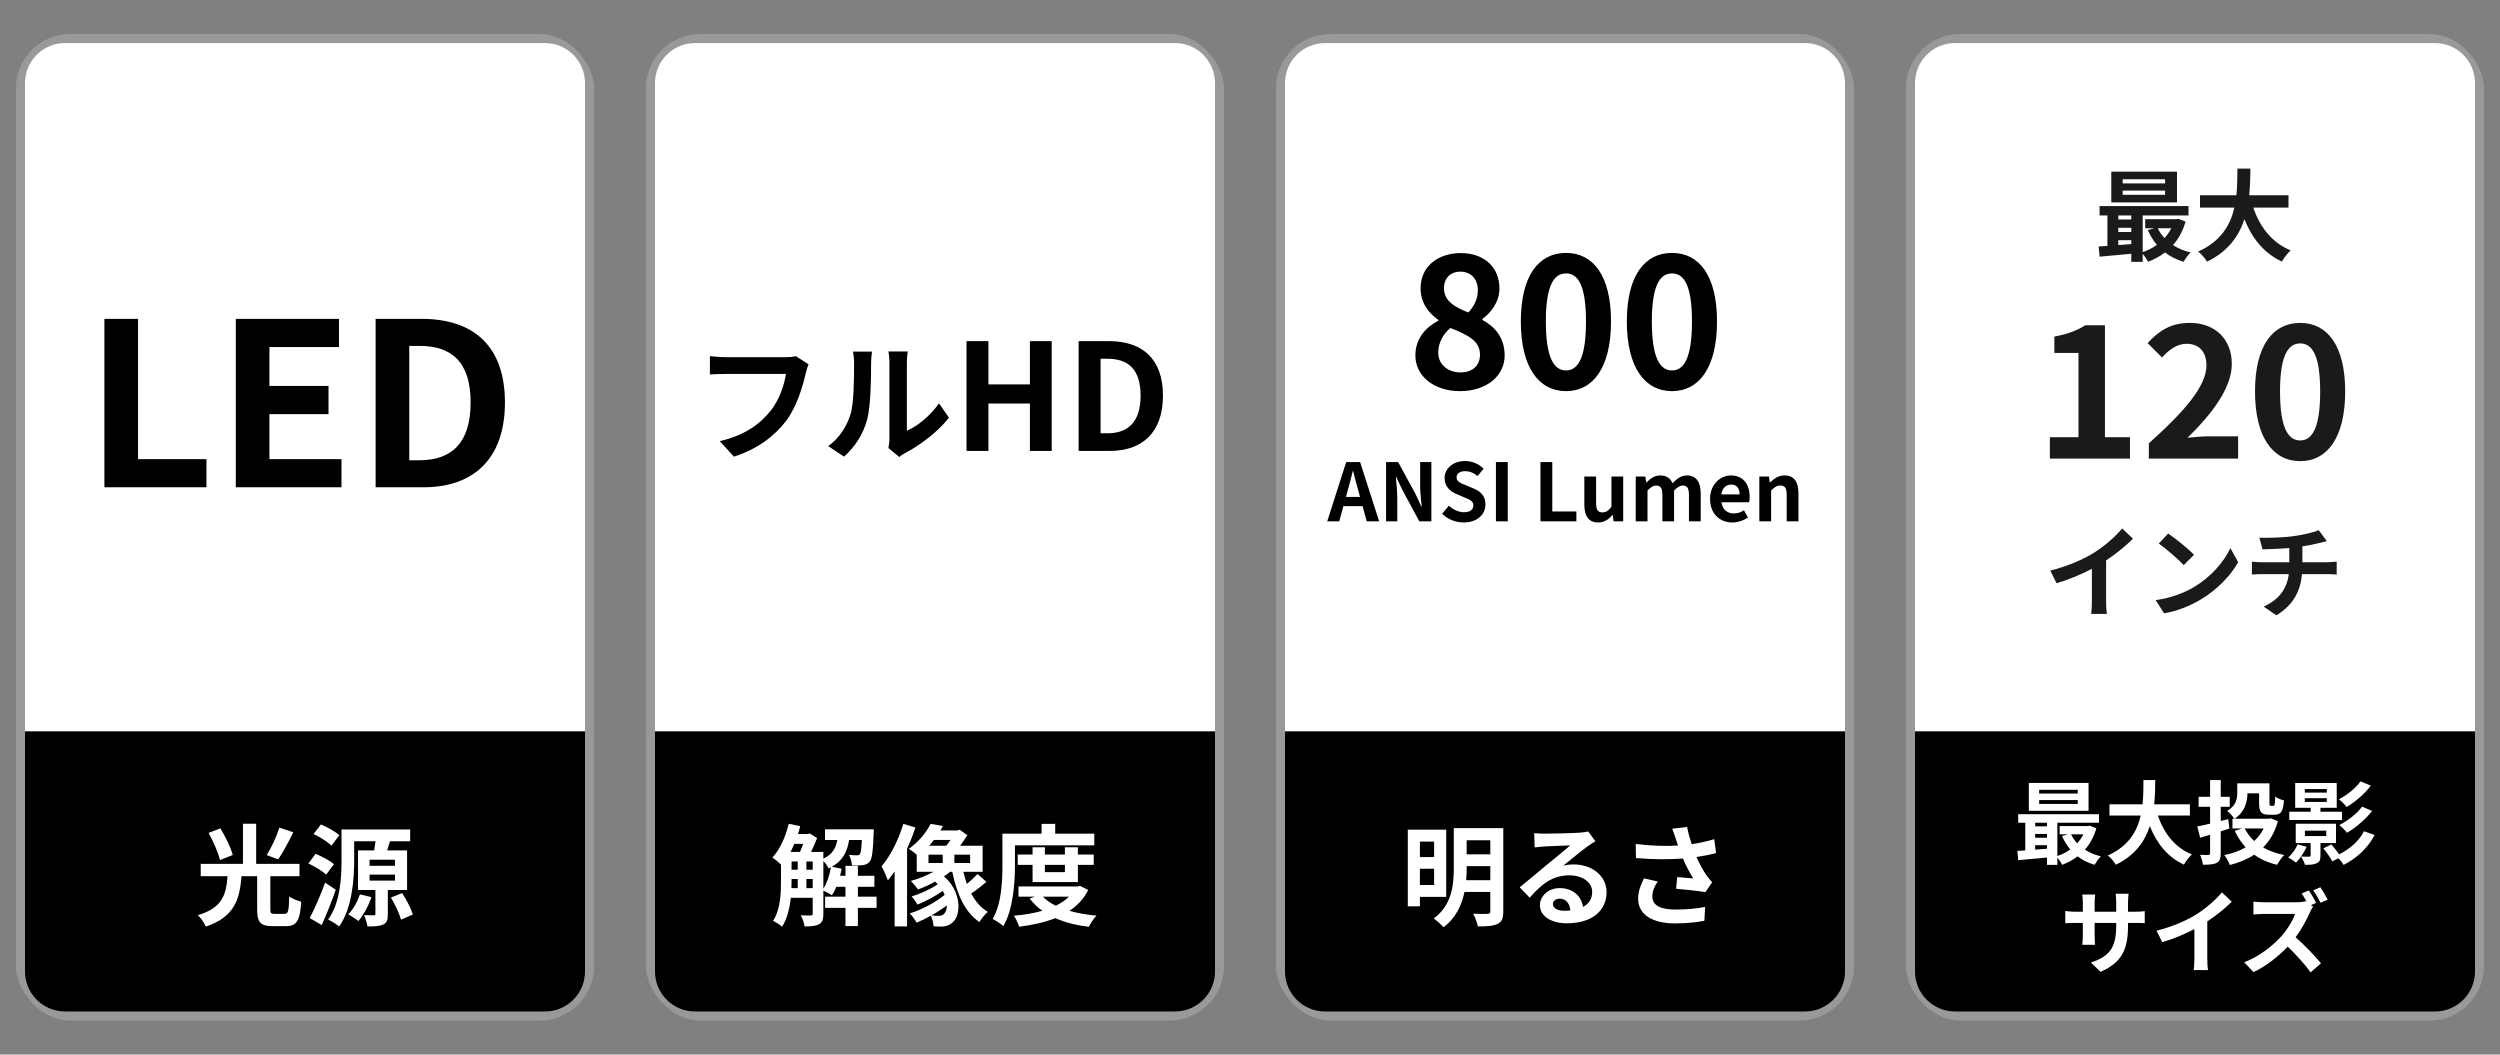
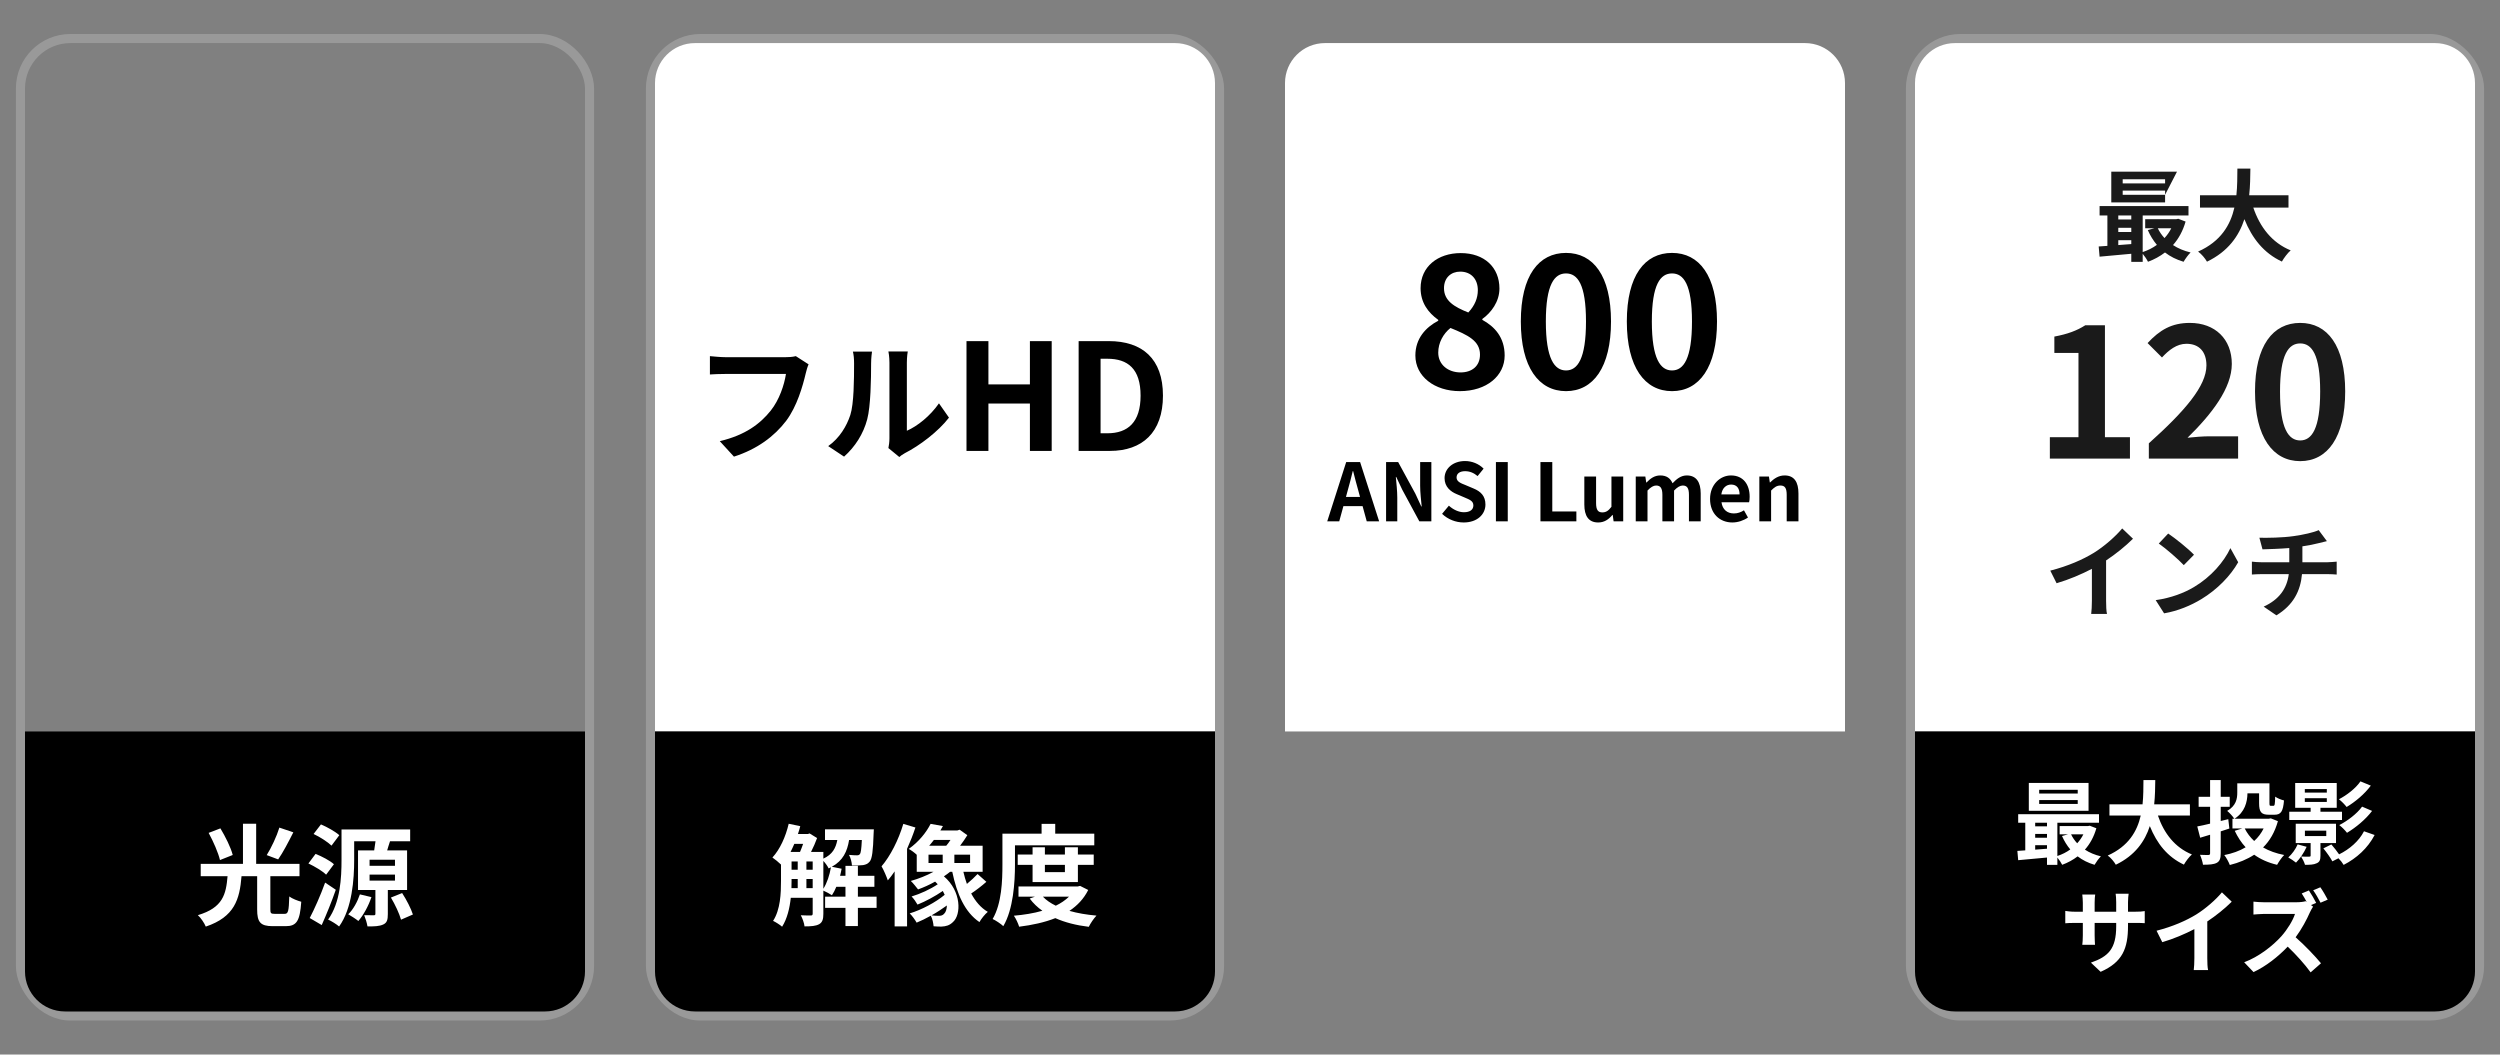
<svg xmlns="http://www.w3.org/2000/svg" width="275" height="116" viewBox="0 0 275 116" fill="none">
  <rect x="0" y="0" width="275" height="116" fill="#808080" stroke="none" />
  <rect x="2.25" y="4.239" width="62.6" height="107.522" rx="5.5" stroke="white" stroke-opacity="0.2" />
-   <path d="M2.75 9.139C2.75 6.709 4.72 4.739 7.15 4.739H59.95C62.38 4.739 64.35 6.709 64.35 9.139V80.461H2.75V9.139Z" fill="white" />
  <path d="M2.75 80.461H64.35V106.861C64.35 109.291 62.38 111.261 59.95 111.261H7.15C4.72 111.261 2.75 109.291 2.75 106.861V80.461Z" fill="black" />
  <path d="M30.731 91.036L32.267 91.556C31.723 92.633 31.118 93.795 30.598 94.533L29.339 94.061C29.847 93.25 30.44 91.992 30.731 91.036ZM25.6 94.049L24.197 94.606C24.015 93.819 23.471 92.573 22.95 91.617L24.245 91.121C24.79 92.028 25.395 93.226 25.6 94.049ZM30.198 100.523H31.311C31.699 100.523 31.771 100.256 31.82 98.611C32.134 98.853 32.764 99.095 33.139 99.192C32.993 101.309 32.63 101.878 31.433 101.878H29.993C28.625 101.878 28.287 101.418 28.287 100.039V96.384H26.568C26.363 98.925 25.806 100.861 22.636 101.926C22.479 101.539 22.091 100.958 21.765 100.668C24.535 99.845 24.862 98.357 25.032 96.384H22.079V95.029H26.726V90.613H28.178V95.029H32.945V96.384H29.738V100.026C29.738 100.45 29.799 100.523 30.198 100.523ZM37.325 91.871L36.466 93.02C36.055 92.621 35.196 92.065 34.494 91.738L35.304 90.685C35.994 90.976 36.877 91.472 37.325 91.871ZM36.732 95.065L35.873 96.215C35.474 95.816 34.615 95.307 33.925 94.981L34.712 93.928C35.413 94.206 36.297 94.666 36.732 95.065ZM35.764 97.086L36.938 97.873C36.49 99.167 35.922 100.559 35.389 101.757L34.07 100.982C34.566 100.039 35.256 98.502 35.764 97.086ZM39.588 98.381L40.858 98.683C40.532 99.663 39.975 100.668 39.419 101.309C39.152 101.091 38.62 100.752 38.305 100.571C38.862 100.039 39.322 99.179 39.588 98.381ZM40.653 96.203V96.868H43.448V96.203H40.653ZM40.653 94.569V95.235H43.448V94.569H40.653ZM44.779 97.897H42.661V100.547C42.661 101.164 42.577 101.503 42.153 101.696C41.73 101.89 41.173 101.914 40.423 101.902C40.362 101.527 40.205 101.019 40.06 100.668C40.471 100.68 40.967 100.68 41.112 100.68C41.246 100.68 41.294 100.644 41.294 100.51V97.897H39.382V93.541H41.161C41.209 93.214 41.27 92.851 41.306 92.537H38.959V94.581C38.959 96.711 38.741 99.918 37.301 101.914C37.047 101.684 36.442 101.309 36.091 101.152C37.446 99.276 37.567 96.542 37.567 94.581V91.242H45.118V92.537H42.903C42.782 92.887 42.685 93.226 42.589 93.541H44.779V97.897ZM43 98.732L44.234 98.236C44.706 98.962 45.214 99.942 45.42 100.595L44.113 101.164C43.932 100.51 43.46 99.494 43 98.732Z" fill="white" />
-   <path d="M11.485 53.601V35.076H15.185V50.501H22.71V53.601H11.485ZM25.938 53.601V35.076H37.288V38.176H29.638V42.451H36.138V45.551H29.638V50.501H37.563V53.601H25.938ZM41.319 53.601V35.076H46.394C52.044 35.076 55.544 38.026 55.544 44.276C55.544 50.501 52.044 53.601 46.594 53.601H41.319ZM45.019 50.626H46.169C49.619 50.626 51.769 48.776 51.769 44.276C51.769 39.751 49.619 38.051 46.169 38.051H45.019V50.626Z" fill="black" />
  <rect x="71.55" y="4.239" width="62.6" height="107.522" rx="5.5" stroke="white" stroke-opacity="0.2" />
  <path d="M72.05 9.139C72.05 6.709 74.02 4.739 76.45 4.739H129.25C131.68 4.739 133.65 6.709 133.65 9.139V80.461H72.05V9.139Z" fill="white" />
  <path d="M72.05 80.461H133.65V106.861C133.65 109.291 131.68 111.261 129.25 111.261H76.45C74.02 111.261 72.05 109.291 72.05 106.861V80.461Z" fill="black" />
  <path d="M90.569 94.702V97.764C90.968 97.135 91.258 96.263 91.403 95.404C91.319 95.441 91.234 95.489 91.149 95.525C91.04 95.283 90.798 94.944 90.569 94.702ZM88.705 97.691H89.395V96.687H88.705V97.691ZM87.072 96.687V96.892C87.072 97.147 87.072 97.413 87.059 97.691H87.749V96.687H87.072ZM88.342 92.827H87.374C87.241 93.129 87.108 93.432 86.963 93.71H88.003C88.124 93.444 88.233 93.129 88.342 92.827ZM88.705 94.763V95.67H89.395V94.763H88.705ZM87.072 94.763V95.67H87.749V94.763H87.072ZM96.425 98.635V99.869H94.368V101.866H93.001V99.869H90.762V98.635H93.001V97.546H91.996C91.851 97.897 91.694 98.211 91.512 98.478C91.307 98.332 90.871 98.103 90.569 97.969V100.523C90.569 101.091 90.472 101.454 90.109 101.66C89.734 101.866 89.237 101.902 88.499 101.902C88.463 101.551 88.269 101.007 88.088 100.68C88.572 100.704 89.044 100.704 89.189 100.704C89.334 100.704 89.395 100.656 89.395 100.498V98.756H86.987C86.866 99.893 86.588 101.067 86.031 101.938C85.825 101.745 85.305 101.418 85.039 101.297C85.85 100.051 85.91 98.248 85.91 96.892V95.102C85.668 94.86 85.22 94.497 84.966 94.327C85.789 93.444 86.43 92.028 86.757 90.613L88.028 90.879C87.955 91.169 87.87 91.46 87.773 91.738H88.874L89.056 91.677L89.879 92.186C89.709 92.657 89.467 93.214 89.213 93.71H90.569V94.448C91.573 93.989 91.936 93.287 92.105 92.403H90.75V91.23H96.122C96.122 91.23 96.11 91.532 96.098 91.689C96.038 93.613 95.929 94.448 95.675 94.763C95.469 95.017 95.239 95.114 94.937 95.162C94.67 95.198 94.198 95.211 93.715 95.198C93.69 94.823 93.569 94.339 93.388 94.037C93.763 94.073 94.09 94.085 94.259 94.085C94.404 94.085 94.501 94.061 94.586 93.952C94.695 93.819 94.755 93.408 94.803 92.403H93.4C93.194 93.662 92.734 94.666 91.5 95.344L92.577 95.561C92.529 95.816 92.48 96.082 92.408 96.336H93.001V95.247H94.368V96.336H96.183V97.546H94.368V98.635H96.425ZM99.365 90.625L100.696 91.024C100.442 91.798 100.127 92.597 99.777 93.371V101.902H98.409V95.852C98.167 96.215 97.913 96.554 97.659 96.844C97.55 96.505 97.199 95.67 96.969 95.295C97.937 94.17 98.833 92.403 99.365 90.625ZM102.136 94.013V94.932H103.697V94.013H102.136ZM104.556 92.391H102.729C102.56 92.609 102.39 92.827 102.209 93.033H104.084C104.241 92.851 104.411 92.621 104.556 92.391ZM106.71 94.932V94.013H104.98V94.932H106.71ZM103.866 100.498C104.036 100.341 104.145 100.014 104.157 99.603C103.636 99.978 103.056 100.365 102.463 100.692C102.777 100.728 103.056 100.74 103.273 100.74C103.515 100.74 103.709 100.692 103.866 100.498ZM107.533 96.142L108.501 97.001C107.98 97.461 107.351 97.945 106.831 98.284C107.291 99.143 107.884 99.857 108.658 100.305C108.343 100.559 107.932 101.079 107.738 101.43C106.129 100.341 105.258 98.344 104.75 95.9H104.508C104.302 96.07 104.072 96.239 103.83 96.396C105.778 98.054 105.742 100.631 104.822 101.43C104.447 101.793 104.072 101.902 103.54 101.926C103.298 101.926 102.995 101.914 102.693 101.89C102.668 101.563 102.584 101.091 102.39 100.728C101.858 101.031 101.325 101.285 100.829 101.491C100.66 101.188 100.345 100.74 100.067 100.474C101.362 100.087 102.935 99.252 103.915 98.429C103.854 98.284 103.782 98.151 103.709 98.006C102.862 98.587 101.809 99.155 100.926 99.506C100.781 99.24 100.503 98.841 100.273 98.611C101.192 98.344 102.354 97.812 103.152 97.268C103.068 97.171 102.971 97.074 102.862 96.977C102.245 97.328 101.592 97.618 100.987 97.836C100.805 97.606 100.43 97.122 100.188 96.905C101.035 96.663 101.918 96.324 102.681 95.9H100.841V94.025C100.587 93.783 100.224 93.517 99.958 93.383C101.095 92.585 101.918 91.52 102.366 90.625L103.721 90.867C103.636 91.024 103.54 91.193 103.443 91.351H105.306L105.56 91.266L106.407 91.871C106.177 92.246 105.899 92.657 105.609 93.033H108.089V95.9H105.972C106.081 96.36 106.202 96.808 106.359 97.231C106.782 96.88 107.23 96.469 107.533 96.142ZM111.647 92.984V95.09C111.647 97.05 111.465 100.014 110.364 101.878C110.122 101.636 109.517 101.236 109.19 101.091C110.195 99.373 110.267 96.856 110.267 95.09V91.702H114.575V90.625H116.075V91.702H120.371V92.984H111.647ZM117.14 95.138H114.938V95.937H117.14V95.138ZM118.568 97.026H113.583V95.138H111.949V94.001H113.583V93.202H114.938V94.001H117.14V93.202H118.568V94.001H120.31V95.138H118.568V97.026ZM117.588 98.635H114.72C115.083 99.022 115.567 99.349 116.136 99.627C116.692 99.361 117.188 99.022 117.588 98.635ZM118.81 97.449L119.705 97.897C119.221 98.865 118.507 99.615 117.636 100.196C118.519 100.45 119.524 100.619 120.613 100.716C120.322 101.019 119.947 101.575 119.766 101.95C118.374 101.781 117.14 101.466 116.087 100.994C114.902 101.466 113.546 101.757 112.106 101.938C111.998 101.575 111.743 101.031 111.526 100.728C112.639 100.631 113.704 100.462 114.66 100.184C114.127 99.809 113.655 99.361 113.268 98.841L113.837 98.635H112.034V97.51H118.556L118.81 97.449Z" fill="white" />
  <path d="M88.943 40.077C88.815 40.363 88.7 40.778 88.629 41.078C88.3 42.479 87.671 44.696 86.484 46.283C85.182 47.999 83.281 49.415 80.735 50.23L79.176 48.528C82.008 47.856 83.624 46.612 84.782 45.168C85.726 43.981 86.269 42.35 86.455 41.135H79.791C79.148 41.135 78.461 41.164 78.09 41.192V39.176C78.519 39.219 79.334 39.29 79.806 39.29H86.412C86.698 39.29 87.156 39.276 87.542 39.176L88.943 40.077ZM97.724 49.286C97.781 49.014 97.838 48.614 97.838 48.228V39.891C97.838 39.247 97.738 38.704 97.724 38.661H99.854C99.84 38.704 99.754 39.262 99.754 39.905V47.384C100.912 46.884 102.328 45.754 103.286 44.367L104.387 45.94C103.2 47.484 101.141 49.029 99.54 49.844C99.225 50.015 99.053 50.158 98.925 50.273L97.724 49.286ZM91.103 49.072C92.361 48.185 93.133 46.869 93.534 45.654C93.934 44.424 93.948 41.721 93.948 39.991C93.948 39.419 93.905 39.033 93.82 38.675H95.922C95.907 38.747 95.822 39.376 95.822 39.977C95.822 41.664 95.779 44.681 95.393 46.126C94.964 47.742 94.063 49.143 92.847 50.23L91.103 49.072ZM106.314 49.601V37.522H108.726V42.282H113.29V37.522H115.686V49.601H113.29V44.385H108.726V49.601H106.314ZM118.65 49.601V37.522H121.959C125.643 37.522 127.925 39.446 127.925 43.521C127.925 47.579 125.643 49.601 122.09 49.601H118.65ZM121.063 47.661H121.812C124.062 47.661 125.464 46.455 125.464 43.521C125.464 40.57 124.062 39.462 121.812 39.462H121.063V47.661Z" fill="black" />
-   <rect x="140.85" y="4.239" width="62.6" height="107.522" rx="5.5" stroke="white" stroke-opacity="0.2" />
  <path d="M141.35 9.139C141.35 6.709 143.32 4.739 145.75 4.739H198.55C200.98 4.739 202.95 6.709 202.95 9.139V80.461H141.35V9.139Z" fill="white" />
-   <path d="M141.35 80.461H202.95V106.861C202.95 109.291 200.98 111.261 198.55 111.261H145.75C143.32 111.261 141.35 109.291 141.35 106.861V80.461Z" fill="black" />
-   <path d="M157.751 92.573H156.19V94.279H157.751V92.573ZM156.19 97.352H157.751V95.561H156.19V97.352ZM159.082 98.659H156.19V99.7H154.859V91.266H159.082V98.659ZM161.272 96.82H163.934V95.271H161.333V95.453C161.333 95.888 161.32 96.348 161.272 96.82ZM163.934 92.428H161.333V93.976H163.934V92.428ZM165.362 91.097V100.256C165.362 101.019 165.205 101.406 164.733 101.636C164.249 101.866 163.559 101.902 162.555 101.902C162.494 101.503 162.252 100.873 162.046 100.51C162.7 100.547 163.438 100.535 163.644 100.523C163.861 100.523 163.934 100.45 163.934 100.244V98.115H161.091C160.788 99.567 160.135 101.007 158.779 101.999C158.562 101.72 158.005 101.224 157.703 101.043C159.735 99.542 159.917 97.292 159.917 95.453V91.097H165.362ZM170.819 99.433C170.819 99.881 171.315 100.184 172.041 100.184C172.295 100.184 172.525 100.172 172.743 100.147C172.67 99.361 172.223 98.853 171.569 98.853C171.109 98.853 170.819 99.131 170.819 99.433ZM168.762 91.641C169.101 91.689 169.524 91.702 169.863 91.702C170.504 91.702 173.094 91.653 173.783 91.593C174.28 91.544 174.558 91.508 174.703 91.46L175.49 92.537C175.211 92.718 174.921 92.887 174.643 93.093C173.989 93.553 172.719 94.618 171.956 95.223C172.356 95.126 172.719 95.09 173.106 95.09C175.163 95.09 176.724 96.372 176.724 98.139C176.724 100.051 175.272 101.563 172.344 101.563C170.662 101.563 169.391 100.789 169.391 99.579C169.391 98.599 170.274 97.691 171.557 97.691C173.057 97.691 173.965 98.611 174.134 99.76C174.8 99.409 175.139 98.853 175.139 98.115C175.139 97.026 174.05 96.287 172.622 96.287C170.771 96.287 169.561 97.268 168.266 98.744L167.165 97.606C168.024 96.917 169.488 95.683 170.202 95.09C170.879 94.533 172.138 93.517 172.731 92.996C172.114 93.008 170.444 93.081 169.803 93.117C169.476 93.141 169.089 93.178 168.81 93.214L168.762 91.641ZM184.335 92.27C184.238 91.992 184.105 91.556 183.947 91.157L185.581 90.963C185.702 91.605 185.883 92.258 186.089 92.863C186.96 92.73 187.807 92.537 188.57 92.307L188.763 93.831C188.146 94.013 187.372 94.158 186.609 94.267C186.96 95.053 187.384 95.803 187.686 96.239C187.892 96.542 188.122 96.808 188.34 97.05L187.59 98.139C186.912 98.006 185.387 97.848 184.371 97.764L184.492 96.481C185.085 96.529 185.883 96.602 186.259 96.626C185.896 96.046 185.46 95.247 185.121 94.436C183.681 94.545 182.024 94.557 179.954 94.388L179.93 92.839C181.745 93.057 183.294 93.093 184.577 93.008C184.48 92.73 184.407 92.476 184.335 92.27ZM182.35 96.965C181.963 97.534 181.757 98.066 181.757 98.599C181.757 99.615 182.665 100.051 184.323 100.051C185.641 100.051 186.706 99.93 187.565 99.76L187.481 101.285C186.791 101.418 185.702 101.575 184.226 101.575C181.757 101.563 180.196 100.607 180.196 98.865C180.196 98.127 180.426 97.437 180.838 96.614L182.35 96.965Z" fill="white" />
  <path d="M160.582 43.026C157.79 43.026 155.691 41.403 155.691 39.106C155.691 37.225 156.84 35.997 158.206 35.284V35.185C157.077 34.374 156.265 33.265 156.265 31.701C156.265 29.344 158.146 27.84 160.681 27.84C163.275 27.84 164.938 29.404 164.938 31.74C164.938 33.186 164.027 34.393 163.057 35.086V35.185C164.403 35.918 165.512 37.106 165.512 39.106C165.512 41.323 163.552 43.026 160.582 43.026ZM161.512 34.374C162.225 33.621 162.562 32.79 162.562 31.918C162.562 30.73 161.849 29.879 160.621 29.879C159.631 29.879 158.839 30.532 158.839 31.701C158.839 33.087 159.968 33.76 161.512 34.374ZM160.661 40.967C161.908 40.967 162.799 40.274 162.799 39.007C162.799 37.482 161.453 36.849 159.552 36.076C158.76 36.71 158.206 37.7 158.206 38.789C158.206 40.116 159.295 40.967 160.661 40.967ZM172.261 43.026C169.271 43.026 167.291 40.413 167.291 35.364C167.291 30.295 169.271 27.82 172.261 27.82C175.251 27.82 177.211 30.315 177.211 35.364C177.211 40.413 175.251 43.026 172.261 43.026ZM172.261 40.749C173.528 40.749 174.459 39.482 174.459 35.364C174.459 31.265 173.528 30.077 172.261 30.077C170.994 30.077 170.043 31.265 170.043 35.364C170.043 39.482 170.994 40.749 172.261 40.749ZM183.921 43.026C180.931 43.026 178.951 40.413 178.951 35.364C178.951 30.295 180.931 27.82 183.921 27.82C186.91 27.82 188.871 30.315 188.871 35.364C188.871 40.413 186.91 43.026 183.921 43.026ZM183.921 40.749C185.188 40.749 186.118 39.482 186.118 35.364C186.118 31.265 185.188 30.077 183.921 30.077C182.653 30.077 181.703 31.265 181.703 35.364C181.703 39.482 182.653 40.749 183.921 40.749Z" fill="black" />
  <path d="M148.248 53.952L148.054 54.665H149.603L149.41 53.952C149.207 53.275 149.031 52.527 148.846 51.823H148.802C148.635 52.535 148.442 53.275 148.248 53.952ZM145.995 57.349L148.081 50.828H149.612L151.706 57.349H150.342L149.885 55.677H147.773L147.315 57.349H145.995ZM152.469 57.349V50.828H153.797L155.689 54.304L156.341 55.712H156.385C156.323 55.035 156.217 54.172 156.217 53.433V50.828H157.449V57.349H156.129L154.246 53.864L153.586 52.465H153.542C153.604 53.169 153.701 53.987 153.701 54.736V57.349H152.469ZM161.005 57.472C160.134 57.472 159.262 57.129 158.629 56.522L159.377 55.624C159.843 56.056 160.459 56.346 161.031 56.346C161.709 56.346 162.07 56.056 162.07 55.598C162.07 55.114 161.674 54.964 161.093 54.718L160.222 54.348C159.562 54.075 158.902 53.547 158.902 52.597C158.902 51.532 159.834 50.714 161.154 50.714C161.911 50.714 162.668 51.013 163.196 51.55L162.536 52.368C162.122 52.025 161.691 51.831 161.154 51.831C160.582 51.831 160.222 52.087 160.222 52.518C160.222 52.984 160.679 53.151 161.234 53.371L162.087 53.732C162.879 54.058 163.398 54.559 163.398 55.501C163.398 56.566 162.51 57.472 161.005 57.472ZM164.551 57.349V50.828H165.854V57.349H164.551ZM169.45 57.349V50.828H170.752V56.258H173.401V57.349H169.45ZM175.798 57.472C174.733 57.472 174.276 56.733 174.276 55.501V52.421H175.569V55.334C175.569 56.091 175.781 56.364 176.256 56.364C176.661 56.364 176.925 56.188 177.259 55.748V52.421H178.553V57.349H177.497L177.4 56.645H177.365C176.942 57.147 176.467 57.472 175.798 57.472ZM179.932 57.349V52.421H180.988L181.085 53.081H181.111C181.525 52.65 181.982 52.298 182.625 52.298C183.329 52.298 183.742 52.615 183.98 53.16C184.429 52.685 184.904 52.298 185.546 52.298C186.593 52.298 187.077 53.037 187.077 54.278V57.349H185.784V54.436C185.784 53.671 185.564 53.407 185.097 53.407C184.816 53.407 184.499 53.592 184.147 53.961V57.349H182.862V54.436C182.862 53.671 182.633 53.407 182.167 53.407C181.885 53.407 181.569 53.592 181.225 53.961V57.349H179.932ZM190.561 57.472C189.179 57.472 188.106 56.513 188.106 54.885C188.106 53.292 189.232 52.298 190.403 52.298C191.758 52.298 192.462 53.292 192.462 54.648C192.462 54.894 192.435 55.132 192.4 55.246H189.364C189.47 56.056 189.998 56.478 190.728 56.478C191.133 56.478 191.485 56.355 191.837 56.135L192.277 56.927C191.793 57.261 191.168 57.472 190.561 57.472ZM189.347 54.383H191.353C191.353 53.724 191.054 53.301 190.42 53.301C189.901 53.301 189.443 53.671 189.347 54.383ZM193.527 57.349V52.421H194.583L194.68 53.072H194.706C195.138 52.65 195.639 52.298 196.308 52.298C197.373 52.298 197.83 53.037 197.83 54.278V57.349H196.537V54.436C196.537 53.671 196.326 53.407 195.842 53.407C195.437 53.407 195.182 53.6 194.821 53.961V57.349H193.527Z" fill="black" />
  <rect x="210.15" y="4.239" width="62.6" height="107.522" rx="5.5" stroke="white" stroke-opacity="0.2" />
  <path d="M210.65 9.139C210.65 6.709 212.62 4.739 215.05 4.739H267.85C270.28 4.739 272.25 6.709 272.25 9.139V80.461H210.65V9.139Z" fill="white" />
  <path d="M210.65 80.461H272.25V106.861C272.25 109.291 270.28 111.261 267.85 111.261H215.05C212.62 111.261 210.65 109.291 210.65 106.861V80.461Z" fill="black" />
  <path d="M228.55 87.29V86.879H224.31V87.29H228.55ZM228.55 88.43V88.01H224.31V88.43H228.55ZM229.74 86.12V89.189H223.17V86.12H229.74ZM229.17 91.779H227.82C227.99 92.139 228.22 92.469 228.49 92.76C228.76 92.469 228.99 92.139 229.17 91.779ZM223.87 92.969V93.46C224.29 93.43 224.73 93.4 225.17 93.359V92.969H223.87ZM223.87 91.73V92.15H225.17V91.73H223.87ZM225.17 90.499H223.87V90.9H225.17V90.499ZM229.87 90.829L230.6 91.109C230.33 92.049 229.9 92.829 229.34 93.46C229.84 93.79 230.44 94.04 231.1 94.2C230.87 94.419 230.56 94.85 230.4 95.129C229.69 94.919 229.07 94.609 228.54 94.2C228.03 94.59 227.46 94.9 226.84 95.129C226.73 94.9 226.51 94.57 226.31 94.329V95.139H225.17V94.329C224.02 94.439 222.88 94.54 222 94.62L221.91 93.6C222.17 93.579 222.47 93.57 222.78 93.54V90.499H222V89.559H230.89V90.499H226.31V94.159C226.82 93.99 227.31 93.749 227.73 93.439C227.37 93.01 227.06 92.51 226.82 91.96L227.48 91.779H226.56V90.87H229.67L229.87 90.829ZM240.89 89.71H237.37C238.03 91.659 239.24 93.23 241.11 93.99C240.81 94.24 240.42 94.769 240.23 95.109C238.42 94.26 237.26 92.799 236.48 90.87C235.94 92.54 234.86 94.1 232.74 95.12C232.55 94.79 232.2 94.359 231.85 94.109C234.14 93.09 235.09 91.43 235.48 89.71H232.04V88.48H235.68C235.78 87.54 235.77 86.629 235.78 85.809H237.08C237.07 86.629 237.06 87.549 236.96 88.48H240.89V89.71ZM245.23 91.139L244.28 91.45V93.85C244.28 94.439 244.17 94.73 243.85 94.909C243.51 95.09 243.03 95.12 242.33 95.12C242.29 94.82 242.14 94.34 242 94.029C242.38 94.049 242.8 94.049 242.93 94.049C243.06 94.04 243.11 93.999 243.11 93.859V91.82C242.73 91.939 242.36 92.049 242.02 92.15L241.7 90.909C242.09 90.84 242.57 90.73 243.11 90.6V88.749H241.85V87.65H243.11V85.809H244.28V87.65H245.27V88.749H244.28V90.309L245.11 90.109L245.23 91.139ZM249 91.129H246.92C247.18 91.65 247.53 92.109 247.96 92.51C248.39 92.12 248.74 91.659 249 91.129ZM249.79 90.019L250.57 90.329C250.23 91.54 249.68 92.49 248.94 93.219C249.6 93.6 250.38 93.879 251.26 94.049C250.99 94.309 250.66 94.809 250.48 95.129C249.5 94.9 248.66 94.519 247.96 94.019C247.18 94.529 246.28 94.9 245.28 95.15C245.16 94.829 244.89 94.329 244.67 94.059C245.54 93.889 246.34 93.609 247.02 93.2C246.54 92.689 246.15 92.079 245.82 91.389L246.66 91.129H245.57V90.059H245.77C245.63 89.82 245.21 89.37 244.99 89.2C245.98 88.629 246.1 87.85 246.1 87.189V86.169H249.64V88.34C249.64 88.609 249.67 88.639 249.79 88.639H250.07C250.22 88.639 250.25 88.499 250.27 87.629C250.49 87.799 250.94 87.98 251.24 88.049C251.14 89.279 250.89 89.62 250.2 89.62H249.57C248.75 89.62 248.5 89.329 248.5 88.35V87.269H247.22C247.21 88.21 246.93 89.34 245.8 90.059H249.57L249.79 90.019ZM259.65 85.95L260.79 86.419C260.09 87.359 259.08 88.2 258.13 88.769C257.93 88.51 257.59 88.15 257.28 87.919C258.12 87.49 259.13 86.719 259.65 85.95ZM259.83 88.73L260.93 89.2C260.21 90.15 259.15 91.019 258.17 91.609C257.97 91.35 257.63 90.99 257.32 90.76C258.21 90.309 259.27 89.51 259.83 88.73ZM253.53 87.799V88.21H255.95V87.799H253.53ZM253.53 86.799V87.189H255.95V86.799H253.53ZM257.62 89.29V90.2H251.82V89.29H254.17V88.859H252.47V86.129H257.04V88.859H255.25V89.29H257.62ZM252.74 92.879L253.73 93.15C253.45 93.79 252.99 94.46 252.56 94.889C252.36 94.719 251.95 94.45 251.71 94.32C252.12 93.95 252.52 93.409 252.74 92.879ZM253.54 91.37V91.969H255.89V91.37H253.54ZM256.96 92.74H255.25V94.129C255.25 94.59 255.16 94.82 254.83 94.96C254.5 95.12 254.09 95.129 253.55 95.129C253.48 94.85 253.27 94.46 253.12 94.219C253.5 94.24 253.9 94.24 254.01 94.23C254.14 94.23 254.17 94.2 254.17 94.1V92.74H252.53V90.609H256.96V92.74ZM260.04 91.439L261.21 91.85C260.45 93.309 259.22 94.409 257.8 95.139C257.67 94.909 257.46 94.639 257.23 94.409L256.56 94.749C256.37 94.379 255.93 93.76 255.57 93.32L256.45 92.889C256.73 93.21 257.06 93.629 257.3 93.98C258.44 93.419 259.49 92.519 260.04 91.439ZM234.081 101.85C234.081 104.33 233.481 105.84 231.071 106.9L230.001 105.89C231.931 105.22 232.781 104.36 232.781 101.9V101.52H230.411V102.88C230.411 103.32 230.441 103.73 230.451 103.93H229.051C229.081 103.73 229.111 103.33 229.111 102.88V101.52H228.261C227.761 101.52 227.401 101.54 227.181 101.56V100.2C227.351 100.23 227.761 100.29 228.261 100.29H229.111V99.299C229.111 99.01 229.081 98.7 229.051 98.4H230.471C230.441 98.59 230.411 98.909 230.411 99.299V100.29H232.781V99.24C232.781 98.84 232.751 98.51 232.721 98.309H234.151C234.121 98.51 234.081 98.84 234.081 99.24V100.29H234.821C235.351 100.29 235.651 100.27 235.921 100.22V101.55C235.701 101.53 235.351 101.52 234.821 101.52H234.081V101.85ZM237.221 102.38C239.011 101.92 240.481 101.27 241.591 100.59C242.621 99.95 243.761 98.95 244.411 98.159L245.491 99.189C244.731 99.939 243.771 100.72 242.801 101.36V105.4C242.801 105.84 242.821 106.46 242.891 106.71H241.311C241.351 106.47 241.381 105.84 241.381 105.4V102.2C240.351 102.74 239.081 103.28 237.851 103.64L237.221 102.38ZM253.979 97.95C254.239 98.329 254.609 98.969 254.779 99.32L254.209 99.559L254.439 99.73C254.359 99.85 254.179 100.15 254.089 100.36C253.749 101.14 253.189 102.2 252.519 103.1C253.509 103.96 254.719 105.24 255.309 105.96L254.169 106.96C253.519 106.06 252.589 105.03 251.649 104.13C250.589 105.24 249.259 106.29 247.889 106.93L246.859 105.85C248.469 105.25 250.019 104.03 250.959 102.98C251.619 102.23 252.229 101.24 252.449 100.53H249.059C248.639 100.53 248.089 100.59 247.879 100.6V99.18C248.149 99.219 248.759 99.249 249.059 99.249H252.589C253.019 99.249 253.419 99.2 253.619 99.129L253.739 99.219C253.569 98.9 253.369 98.549 253.189 98.279L253.979 97.95ZM255.239 97.6C255.509 97.98 255.869 98.609 256.049 98.96L255.259 99.299C255.049 98.889 254.719 98.299 254.449 97.93L255.239 97.6Z" fill="white" />
-   <path d="M238.16 20.171V19.72H233.496V20.171H238.16ZM238.16 21.425V20.963H233.496V21.425H238.16ZM239.469 18.884V22.261H232.242V18.884H239.469ZM238.842 25.11H237.357C237.544 25.506 237.797 25.869 238.094 26.188C238.391 25.869 238.644 25.506 238.842 25.11ZM233.012 26.419V26.958C233.474 26.925 233.958 26.892 234.442 26.848V26.419H233.012ZM233.012 25.055V25.517H234.442V25.055H233.012ZM234.442 23.702H233.012V24.142H234.442V23.702ZM239.612 24.065L240.415 24.373C240.118 25.407 239.645 26.265 239.029 26.958C239.579 27.321 240.239 27.596 240.965 27.772C240.712 28.014 240.371 28.487 240.195 28.795C239.414 28.564 238.732 28.223 238.149 27.772C237.588 28.201 236.961 28.542 236.279 28.795C236.158 28.542 235.916 28.179 235.696 27.915V28.806H234.442V27.915C233.177 28.036 231.923 28.146 230.955 28.234L230.856 27.112C231.142 27.09 231.472 27.079 231.813 27.046V23.702H230.955V22.668H240.734V23.702H235.696V27.728C236.257 27.541 236.796 27.277 237.258 26.936C236.862 26.463 236.521 25.913 236.257 25.308L236.983 25.11H235.971V24.109H239.392L239.612 24.065ZM251.734 22.833H247.862C248.588 24.978 249.919 26.705 251.976 27.541C251.646 27.816 251.217 28.399 251.008 28.773C249.017 27.838 247.741 26.232 246.883 24.109C246.289 25.946 245.101 27.662 242.769 28.784C242.56 28.421 242.175 27.948 241.79 27.673C244.309 26.551 245.354 24.725 245.783 22.833H241.999V21.48H246.003C246.113 20.446 246.102 19.445 246.113 18.543H247.543C247.532 19.445 247.521 20.457 247.411 21.48H251.734V22.833Z" fill="#1A1A1A" />
+   <path d="M238.16 20.171V19.72H233.496V20.171H238.16ZM238.16 21.425V20.963H233.496V21.425H238.16ZV22.261H232.242V18.884H239.469ZM238.842 25.11H237.357C237.544 25.506 237.797 25.869 238.094 26.188C238.391 25.869 238.644 25.506 238.842 25.11ZM233.012 26.419V26.958C233.474 26.925 233.958 26.892 234.442 26.848V26.419H233.012ZM233.012 25.055V25.517H234.442V25.055H233.012ZM234.442 23.702H233.012V24.142H234.442V23.702ZM239.612 24.065L240.415 24.373C240.118 25.407 239.645 26.265 239.029 26.958C239.579 27.321 240.239 27.596 240.965 27.772C240.712 28.014 240.371 28.487 240.195 28.795C239.414 28.564 238.732 28.223 238.149 27.772C237.588 28.201 236.961 28.542 236.279 28.795C236.158 28.542 235.916 28.179 235.696 27.915V28.806H234.442V27.915C233.177 28.036 231.923 28.146 230.955 28.234L230.856 27.112C231.142 27.09 231.472 27.079 231.813 27.046V23.702H230.955V22.668H240.734V23.702H235.696V27.728C236.257 27.541 236.796 27.277 237.258 26.936C236.862 26.463 236.521 25.913 236.257 25.308L236.983 25.11H235.971V24.109H239.392L239.612 24.065ZM251.734 22.833H247.862C248.588 24.978 249.919 26.705 251.976 27.541C251.646 27.816 251.217 28.399 251.008 28.773C249.017 27.838 247.741 26.232 246.883 24.109C246.289 25.946 245.101 27.662 242.769 28.784C242.56 28.421 242.175 27.948 241.79 27.673C244.309 26.551 245.354 24.725 245.783 22.833H241.999V21.48H246.003C246.113 20.446 246.102 19.445 246.113 18.543H247.543C247.532 19.445 247.521 20.457 247.411 21.48H251.734V22.833Z" fill="#1A1A1A" />
  <path d="M225.484 50.449V48.093H228.632V38.826H225.979V37.024C227.444 36.747 228.454 36.371 229.385 35.777H231.543V48.093H234.295V50.449H225.484ZM236.372 50.449V48.766C240.351 45.202 242.708 42.45 242.708 40.192C242.708 38.707 241.916 37.816 240.51 37.816C239.441 37.816 238.569 38.509 237.817 39.321L236.233 37.737C237.579 36.292 238.886 35.52 240.886 35.52C243.658 35.52 245.499 37.301 245.499 40.034C245.499 42.687 243.302 45.538 240.629 48.152C241.361 48.073 242.331 47.993 243.024 47.993H246.192V50.449H236.372ZM253.021 50.726C250.031 50.726 248.051 48.112 248.051 43.063C248.051 37.995 250.031 35.52 253.021 35.52C256.011 35.52 257.971 38.014 257.971 43.063C257.971 48.112 256.011 50.726 253.021 50.726ZM253.021 48.449C254.288 48.449 255.219 47.182 255.219 43.063C255.219 38.965 254.288 37.777 253.021 37.777C251.754 37.777 250.803 38.965 250.803 43.063C250.803 47.182 251.754 48.449 253.021 48.449Z" fill="#1A1A1A" />
  <path d="M225.532 62.77C227.501 62.264 229.118 61.549 230.339 60.801C231.472 60.097 232.726 58.997 233.441 58.128L234.629 59.261C233.793 60.086 232.737 60.944 231.67 61.648V66.092C231.67 66.576 231.692 67.258 231.769 67.533H230.031C230.075 67.269 230.108 66.576 230.108 66.092V62.572C228.975 63.166 227.578 63.76 226.225 64.156L225.532 62.77ZM238.501 58.689C239.271 59.206 240.701 60.35 241.339 61.021L240.217 62.165C239.645 61.549 238.27 60.35 237.467 59.789L238.501 58.689ZM237.126 66.015C238.842 65.773 240.272 65.212 241.339 64.574C243.22 63.463 244.65 61.78 245.343 60.295L246.201 61.846C245.365 63.331 243.902 64.849 242.131 65.916C241.02 66.587 239.601 67.203 238.05 67.467L237.126 66.015ZM248.533 59.151C249.369 59.173 251.074 59.151 252.284 58.975C253.384 58.821 254.506 58.568 255.056 58.315L255.958 59.525C255.584 59.613 255.298 59.69 255.111 59.734C254.572 59.877 253.923 59.998 253.263 60.097V61.846H256.035C256.277 61.846 256.794 61.802 257.036 61.78V63.199C256.739 63.177 256.365 63.155 256.068 63.155H253.219C253.054 65.003 252.262 66.565 250.403 67.687L249.006 66.73C250.678 65.96 251.558 64.783 251.767 63.155H248.742C248.401 63.155 247.994 63.177 247.708 63.199V61.78C248.005 61.813 248.379 61.846 248.72 61.846H251.822V60.284C250.766 60.372 249.611 60.405 248.874 60.427L248.533 59.151Z" fill="#1A1A1A" />
</svg>